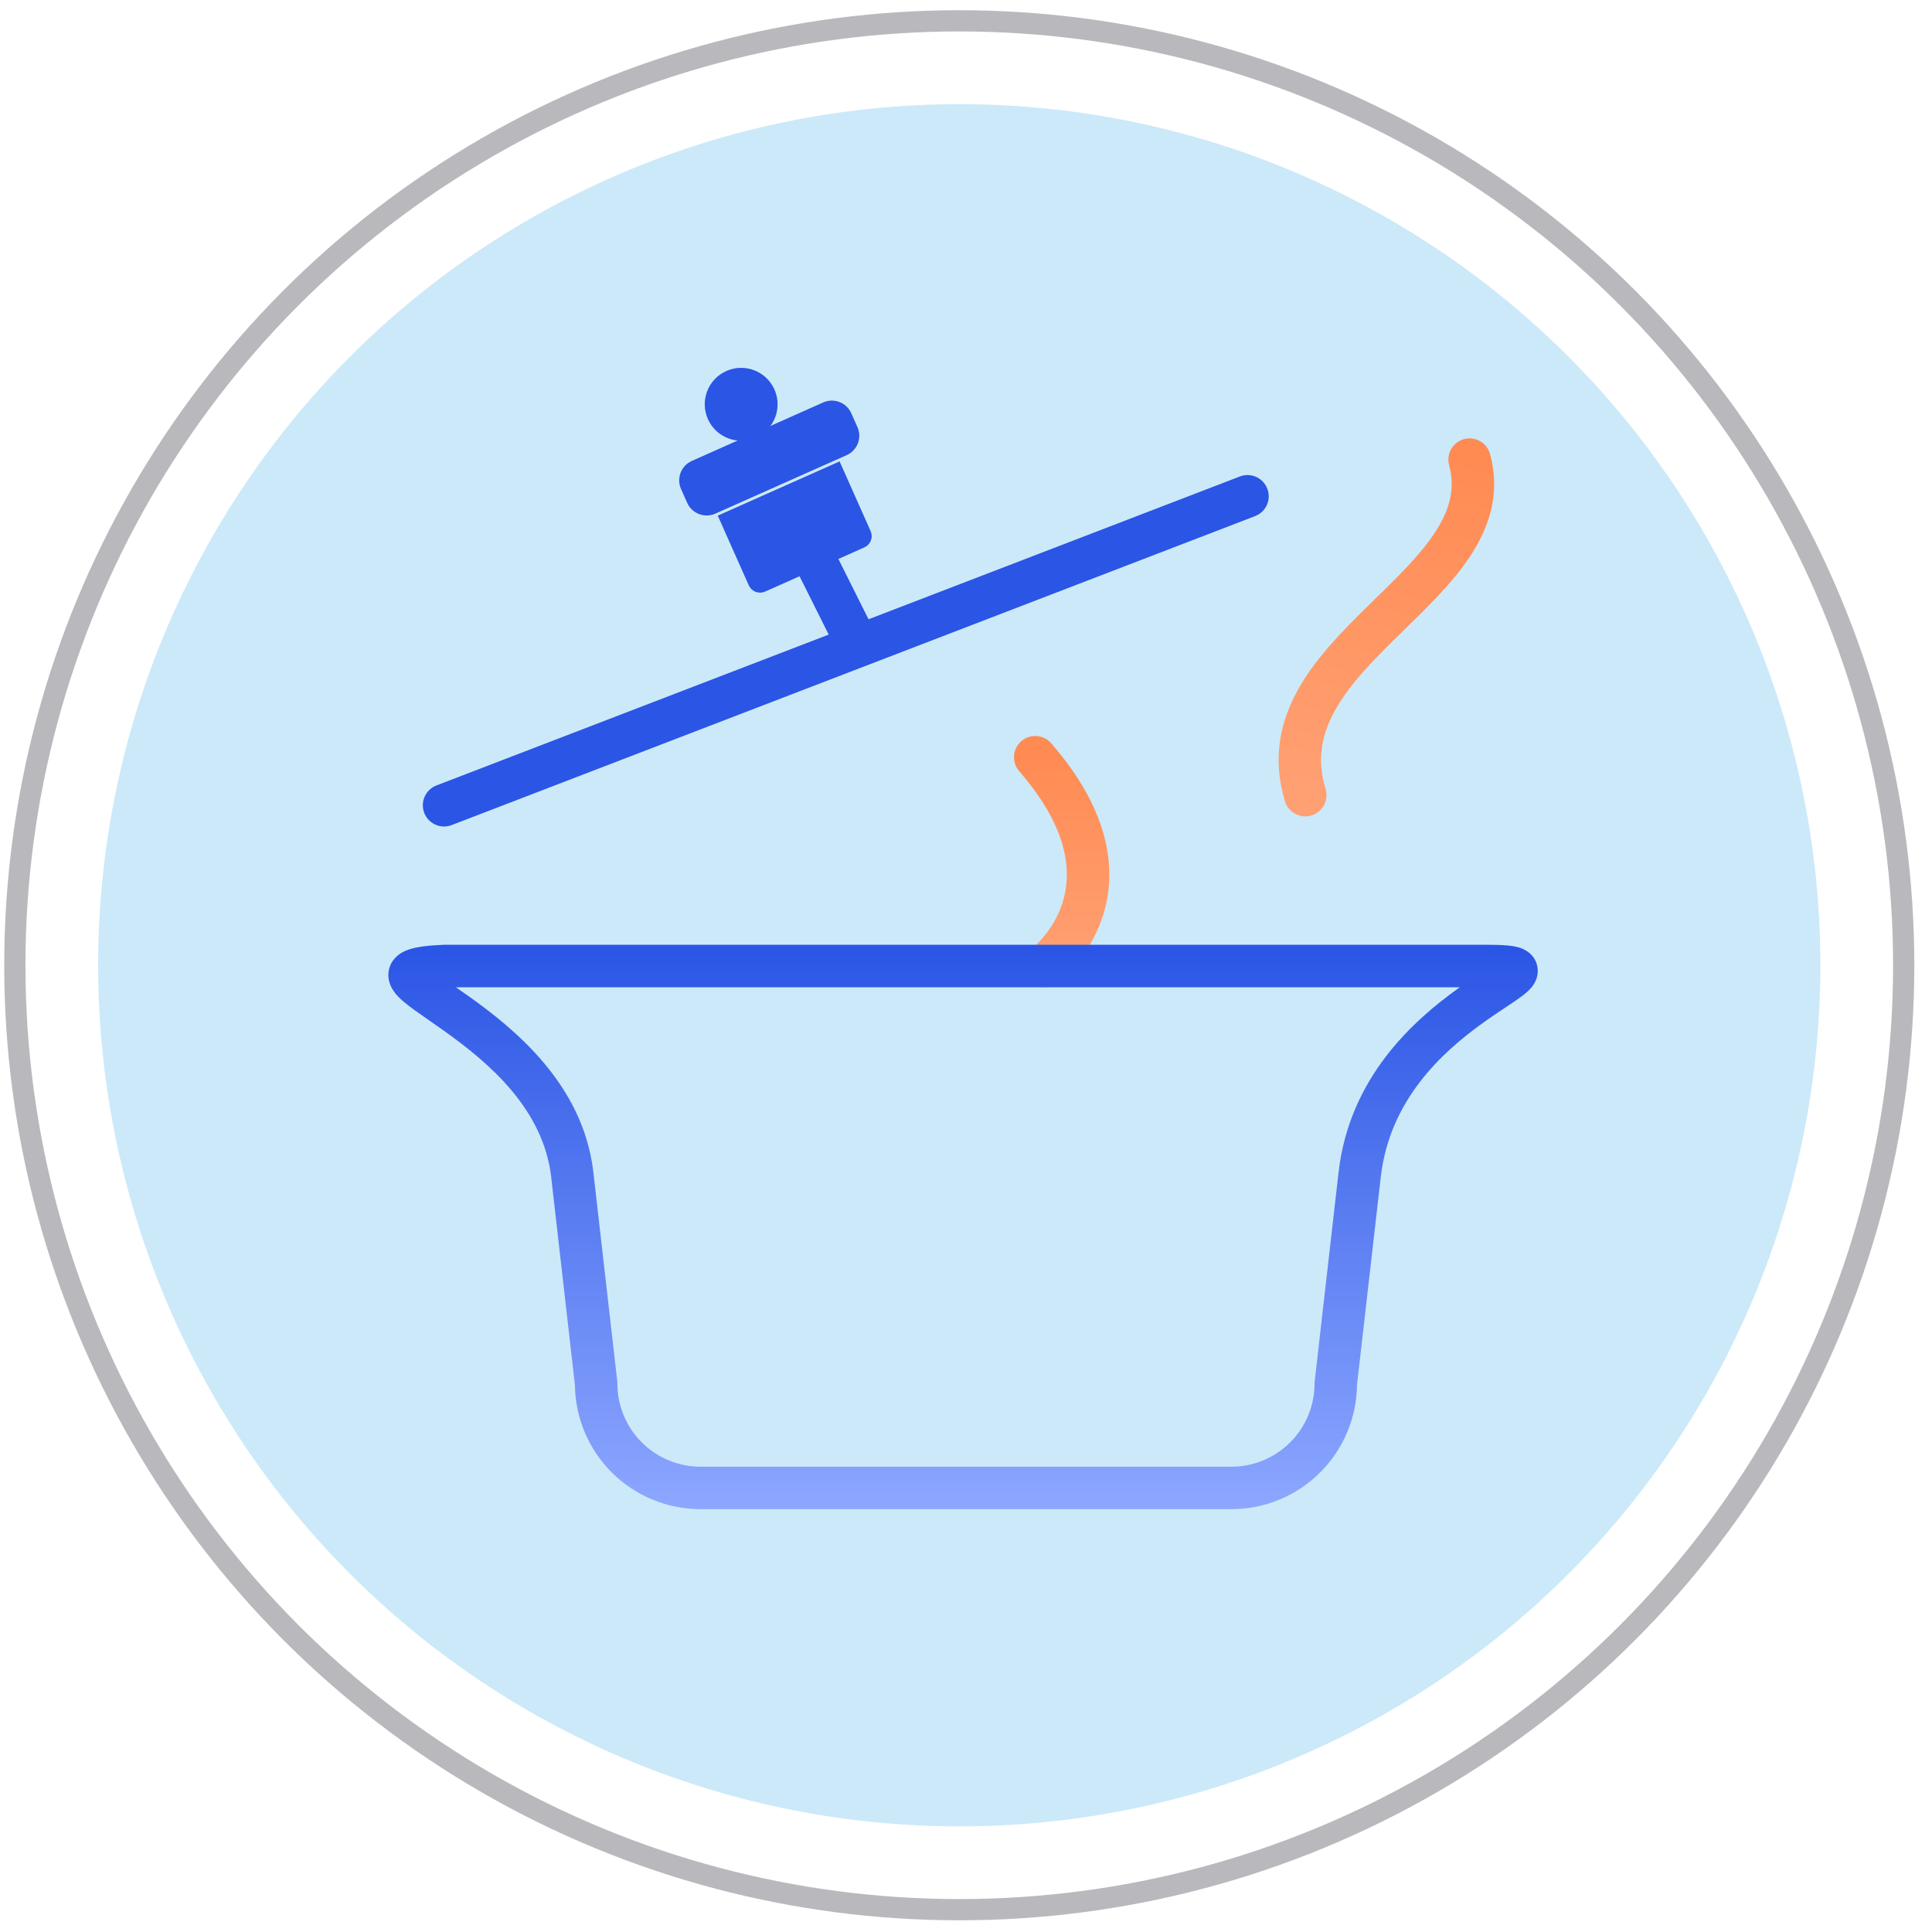
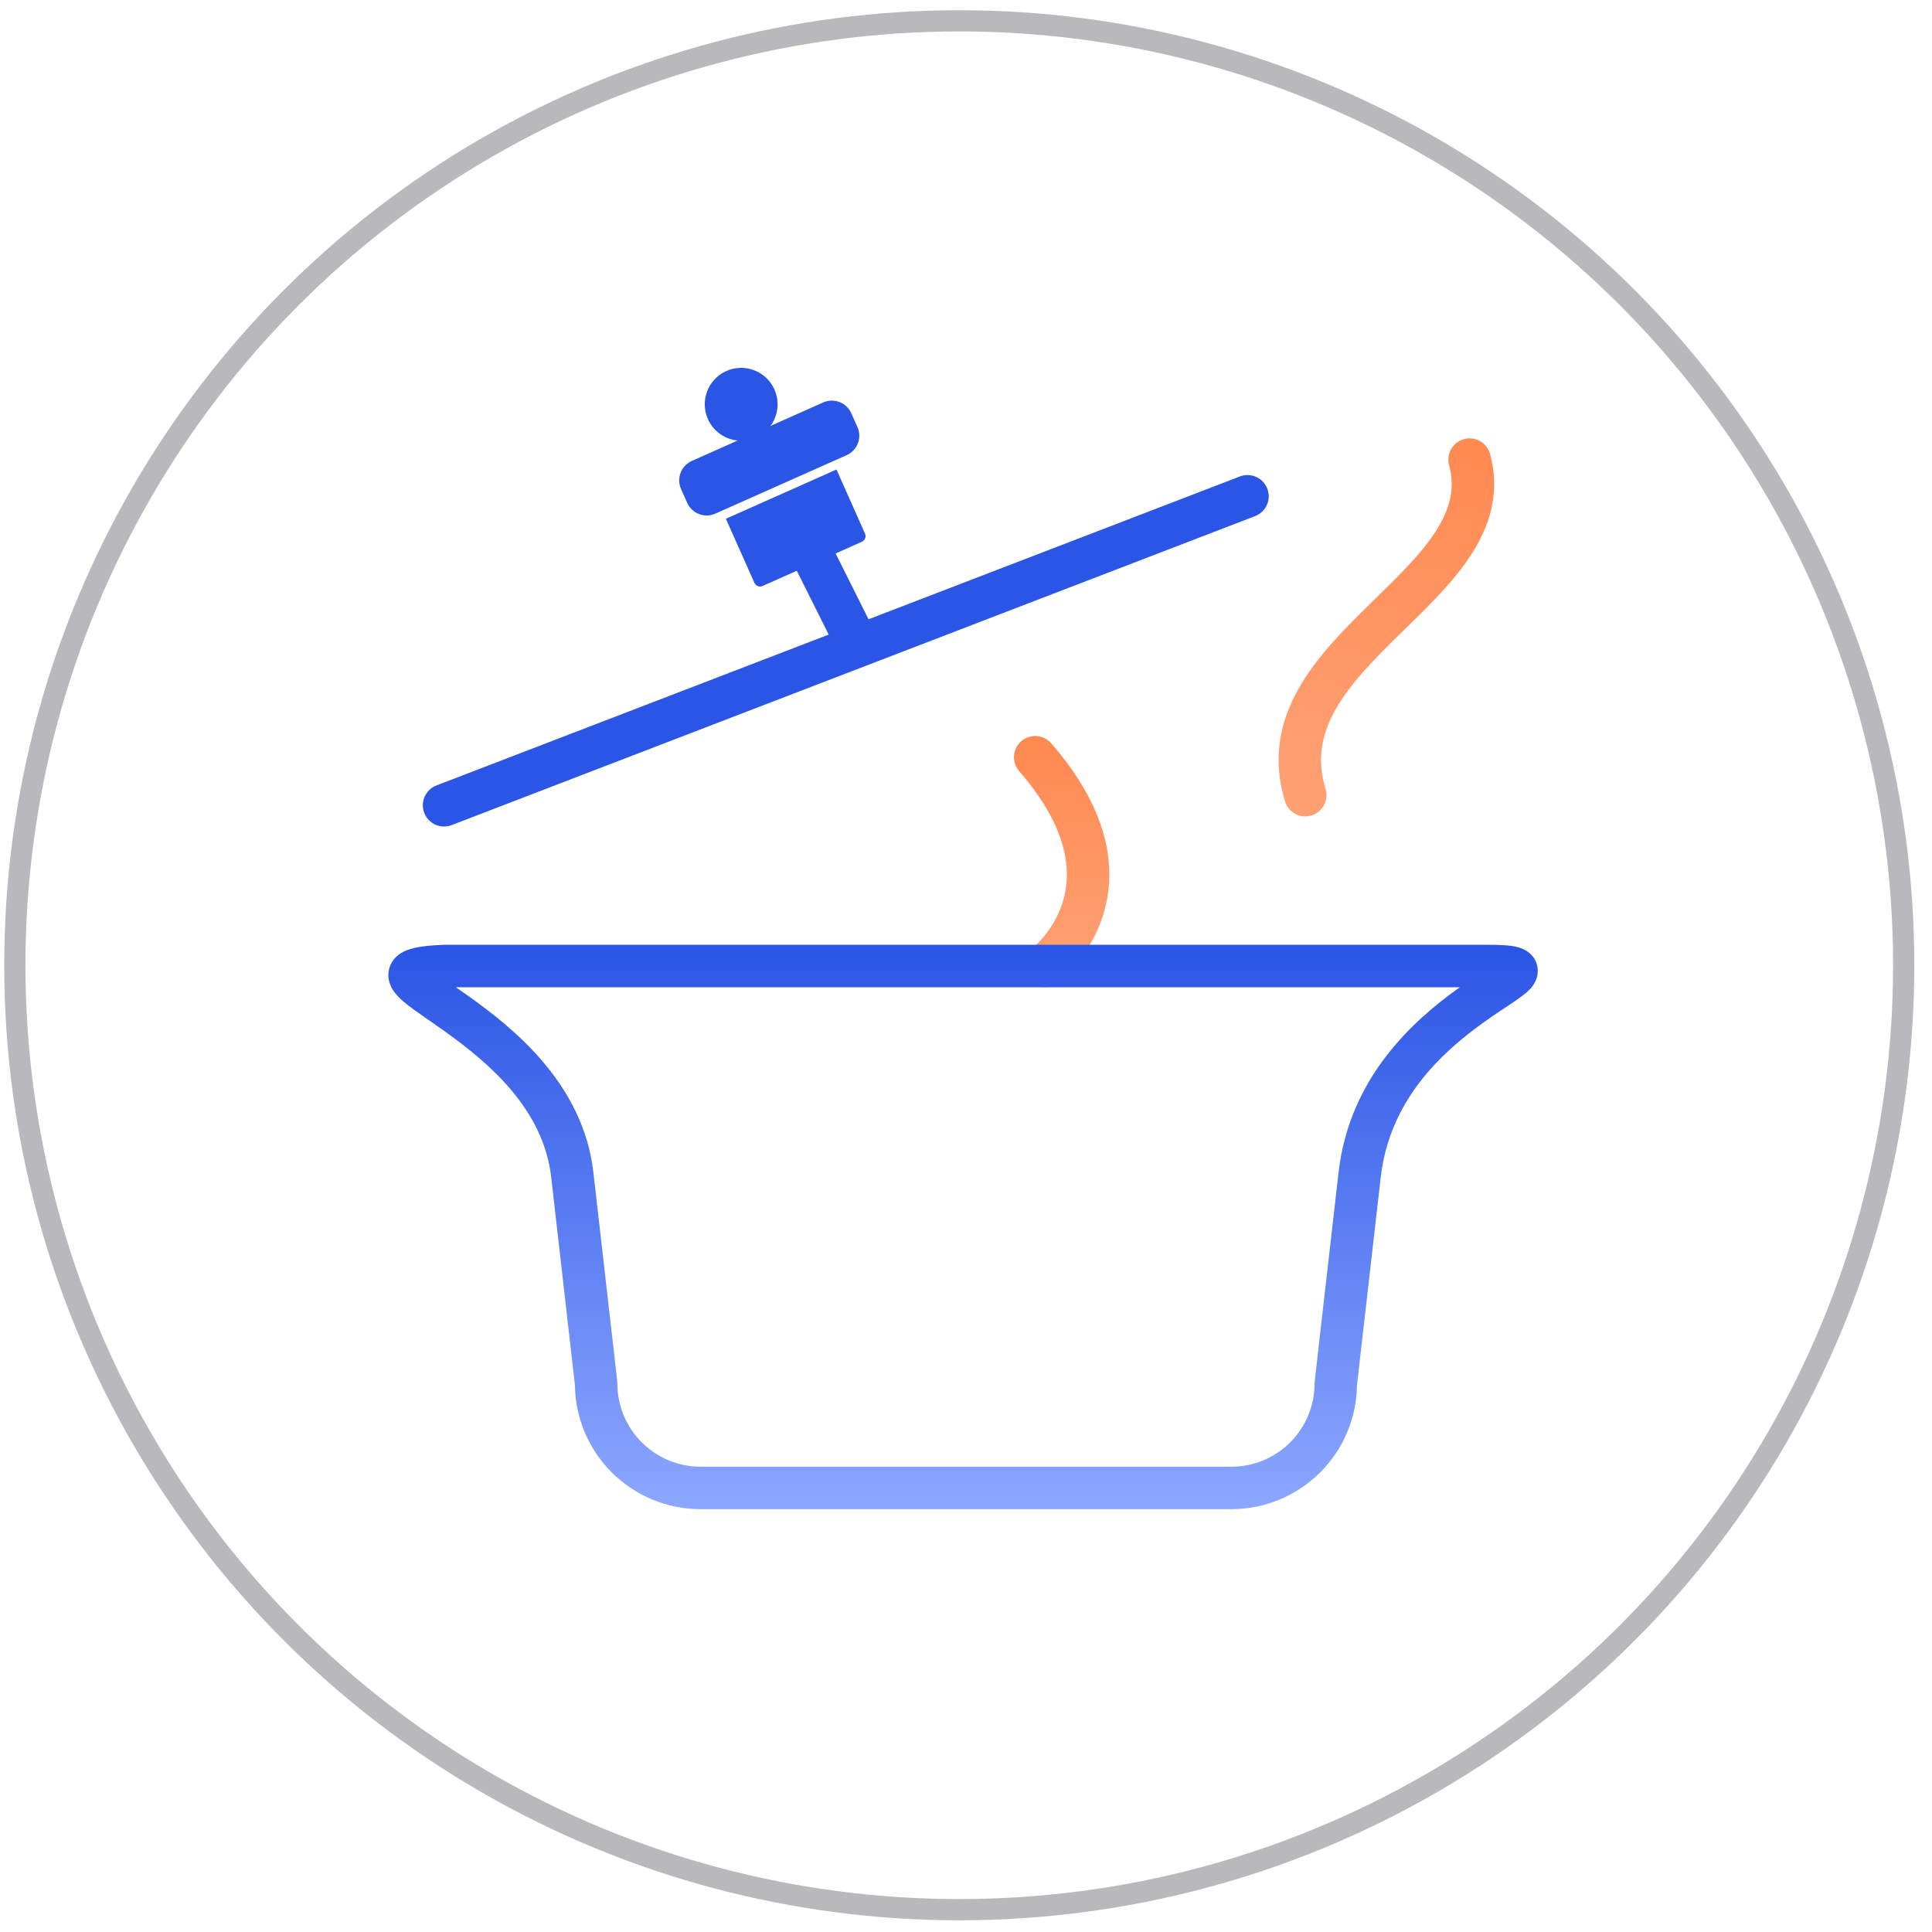
<svg xmlns="http://www.w3.org/2000/svg" width="91" height="91" viewBox="0 0 91 91" fill="none">
-   <circle cx="45.182" cy="45.465" r="40.56" fill="#CCE9F9" />
  <circle cx="45.183" cy="45.465" r="44.484" stroke="#B9B9BD" />
  <path d="M49.187 45.501C49.187 45.501 54.103 41.813 48.759 35.667" stroke="url(#paint0_linear_4286_22255)" stroke-width="2" stroke-linecap="round" />
  <path d="M70.082 44.501C70.4 44.501 70.678 44.508 70.909 44.525C71.125 44.541 71.366 44.57 71.58 44.639C71.717 44.684 72.287 44.883 72.411 45.523C72.47 45.826 72.39 46.078 72.315 46.232C72.243 46.383 72.149 46.497 72.081 46.571C71.849 46.825 71.454 47.09 71.132 47.305C70.757 47.556 70.321 47.84 69.837 48.188C67.894 49.586 65.449 51.825 65.035 55.448L63.916 65.234C63.899 66.779 63.278 68.257 62.185 69.351C61.075 70.46 59.57 71.084 58.001 71.084H32.996C31.427 71.084 29.922 70.46 28.812 69.351C27.719 68.258 27.098 66.781 27.08 65.237L25.962 55.448V55.447C25.596 52.236 23.034 50.065 20.922 48.558C20.45 48.221 19.891 47.842 19.536 47.586C19.341 47.444 19.152 47.302 18.991 47.163C18.84 47.033 18.659 46.861 18.523 46.655C18.396 46.462 18.18 46.037 18.362 45.529C18.533 45.054 18.937 44.849 19.143 44.765C19.567 44.593 20.183 44.532 20.872 44.502L20.915 44.501H70.082ZM22.083 46.929C24.192 48.434 27.474 51.057 27.949 55.22L29.073 65.053C29.078 65.091 29.079 65.13 29.079 65.168C29.079 66.206 29.492 67.203 30.227 67.937C30.961 68.671 31.957 69.084 32.996 69.084H58.001C59.039 69.084 60.036 68.671 60.77 67.937C61.505 67.203 61.918 66.206 61.918 65.168C61.918 65.13 61.92 65.091 61.925 65.053L63.048 55.22C63.56 50.735 66.594 48.057 68.669 46.565C68.7 46.543 68.731 46.522 68.762 46.501H21.471C21.653 46.627 21.854 46.766 22.083 46.929Z" fill="url(#paint1_linear_4286_22255)" />
  <path d="M20.916 37.929L40.335 30.461L58.758 23.376" stroke="#2A55E5" stroke-width="2" stroke-linecap="round" stroke-linejoin="round" />
  <path d="M36.212 18.463C36.533 19.182 36.209 20.024 35.49 20.345C34.771 20.665 33.928 20.341 33.608 19.622C33.288 18.903 33.611 18.06 34.33 17.74C35.05 17.42 35.892 17.743 36.212 18.463Z" fill="#2A55E5" />
  <path d="M38.891 19.221L32.705 21.975C32.345 22.135 32.183 22.556 32.343 22.916L32.633 23.567C32.794 23.927 33.215 24.088 33.575 23.928L39.76 21.174C40.12 21.014 40.282 20.593 40.122 20.233L39.832 19.582C39.672 19.222 39.25 19.061 38.891 19.221Z" fill="#2A55E5" />
  <path d="M39.399 22.115L34.19 24.434L35.534 27.453C35.599 27.6 35.771 27.666 35.917 27.601L40.596 25.517C40.743 25.452 40.809 25.28 40.743 25.134L39.399 22.115Z" fill="#2A55E5" />
  <path d="M36.212 18.463C36.533 19.182 36.209 20.024 35.49 20.345C34.771 20.665 33.928 20.341 33.608 19.622C33.288 18.903 33.611 18.06 34.33 17.74C35.05 17.42 35.892 17.743 36.212 18.463Z" stroke="#2A55E5" stroke-width="0.58" />
  <path d="M38.891 19.221L32.705 21.975C32.345 22.135 32.183 22.556 32.343 22.916L32.633 23.567C32.794 23.927 33.215 24.088 33.575 23.928L39.76 21.174C40.12 21.014 40.282 20.593 40.122 20.233L39.832 19.582C39.672 19.222 39.25 19.061 38.891 19.221Z" stroke="#2A55E5" stroke-width="0.58" />
-   <path d="M39.399 22.115L34.19 24.434L35.534 27.453C35.599 27.6 35.771 27.666 35.917 27.601L40.596 25.517C40.743 25.452 40.809 25.28 40.743 25.134L39.399 22.115Z" stroke="#2A55E5" stroke-width="0.58" />
  <path d="M40.582 30.751L38.124 25.834" stroke="#2A55E5" stroke-width="2" />
  <path d="M69.22 21.648C70.838 27.611 59.387 30.598 61.48 37.453" stroke="url(#paint2_linear_4286_22255)" stroke-width="2" stroke-linecap="round" />
  <defs>
    <linearGradient id="paint0_linear_4286_22255" x1="50.005" y1="45.501" x2="50.005" y2="35.667" gradientUnits="userSpaceOnUse">
      <stop stop-color="#FFA073" />
      <stop offset="1" stop-color="#FF8B53" />
    </linearGradient>
    <linearGradient id="paint1_linear_4286_22255" x1="45.504" y1="44.5" x2="45.504" y2="71.083" gradientUnits="userSpaceOnUse">
      <stop stop-color="#2A55E5" />
      <stop offset="1" stop-color="#8DA7FF" />
    </linearGradient>
    <linearGradient id="paint2_linear_4286_22255" x1="67.311" y1="21.172" x2="63.148" y2="37.87" gradientUnits="userSpaceOnUse">
      <stop stop-color="#FF8B53" />
      <stop offset="1" stop-color="#FFA073" />
    </linearGradient>
  </defs>
</svg>